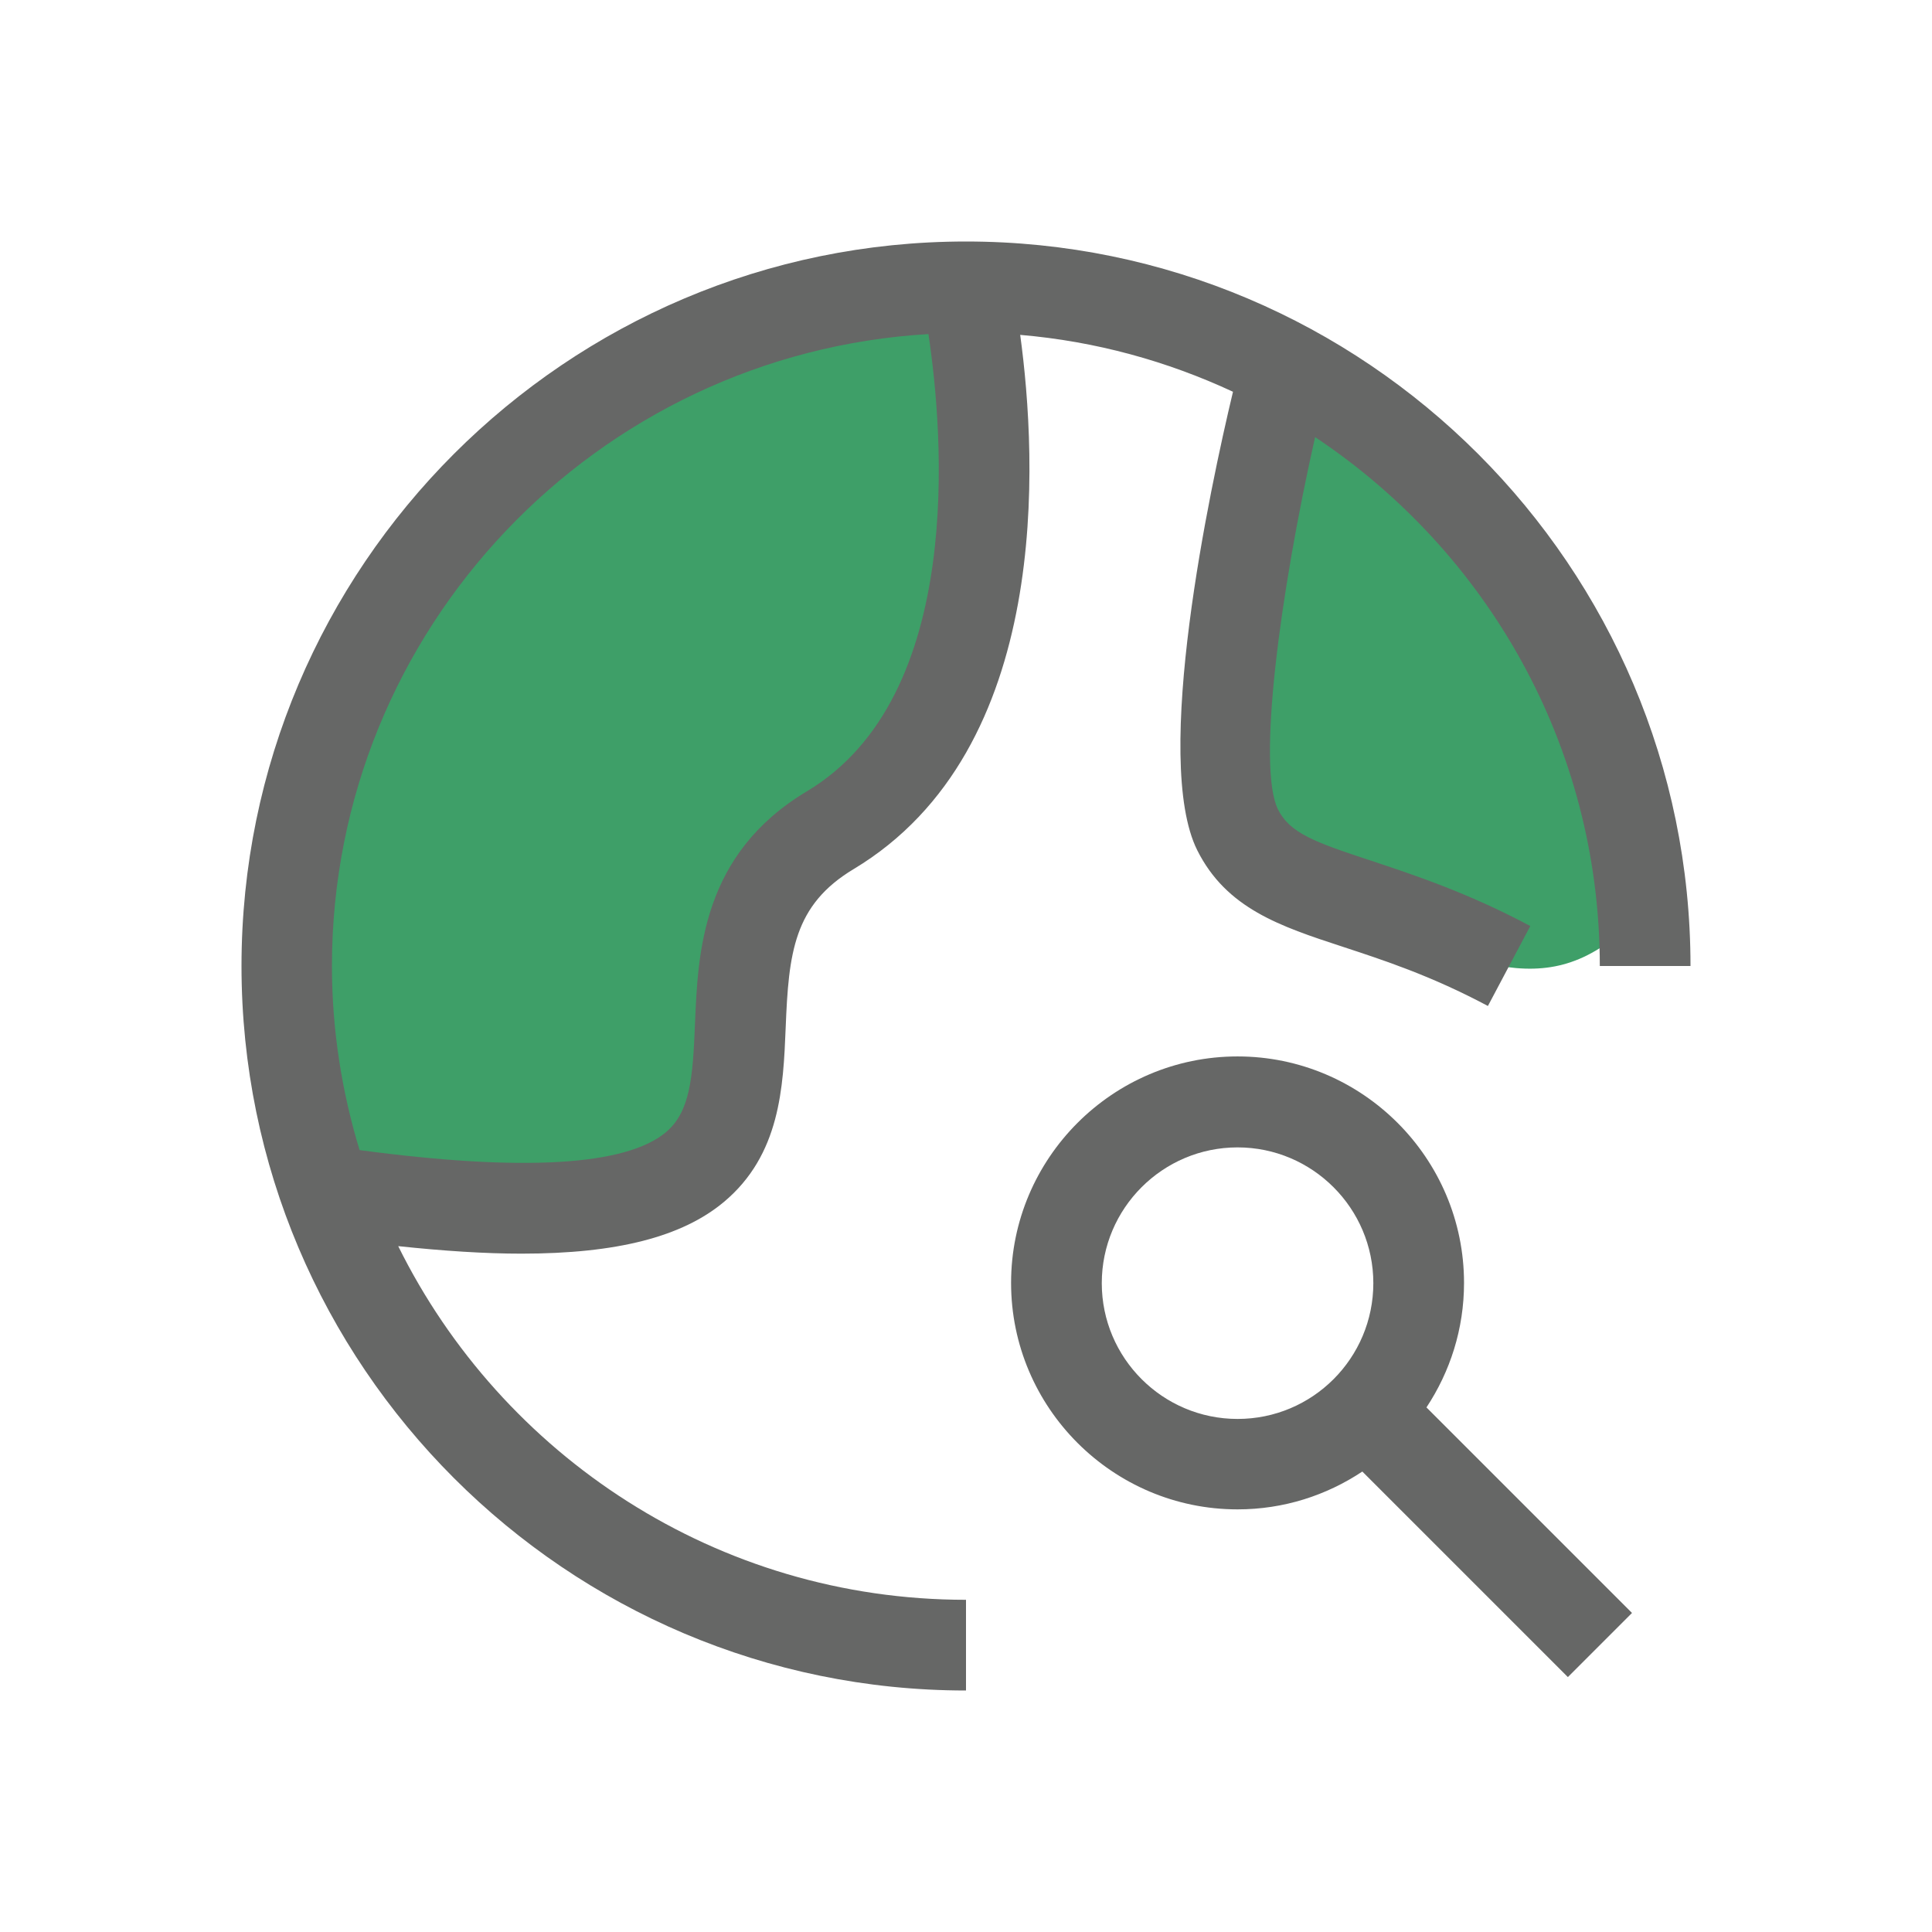
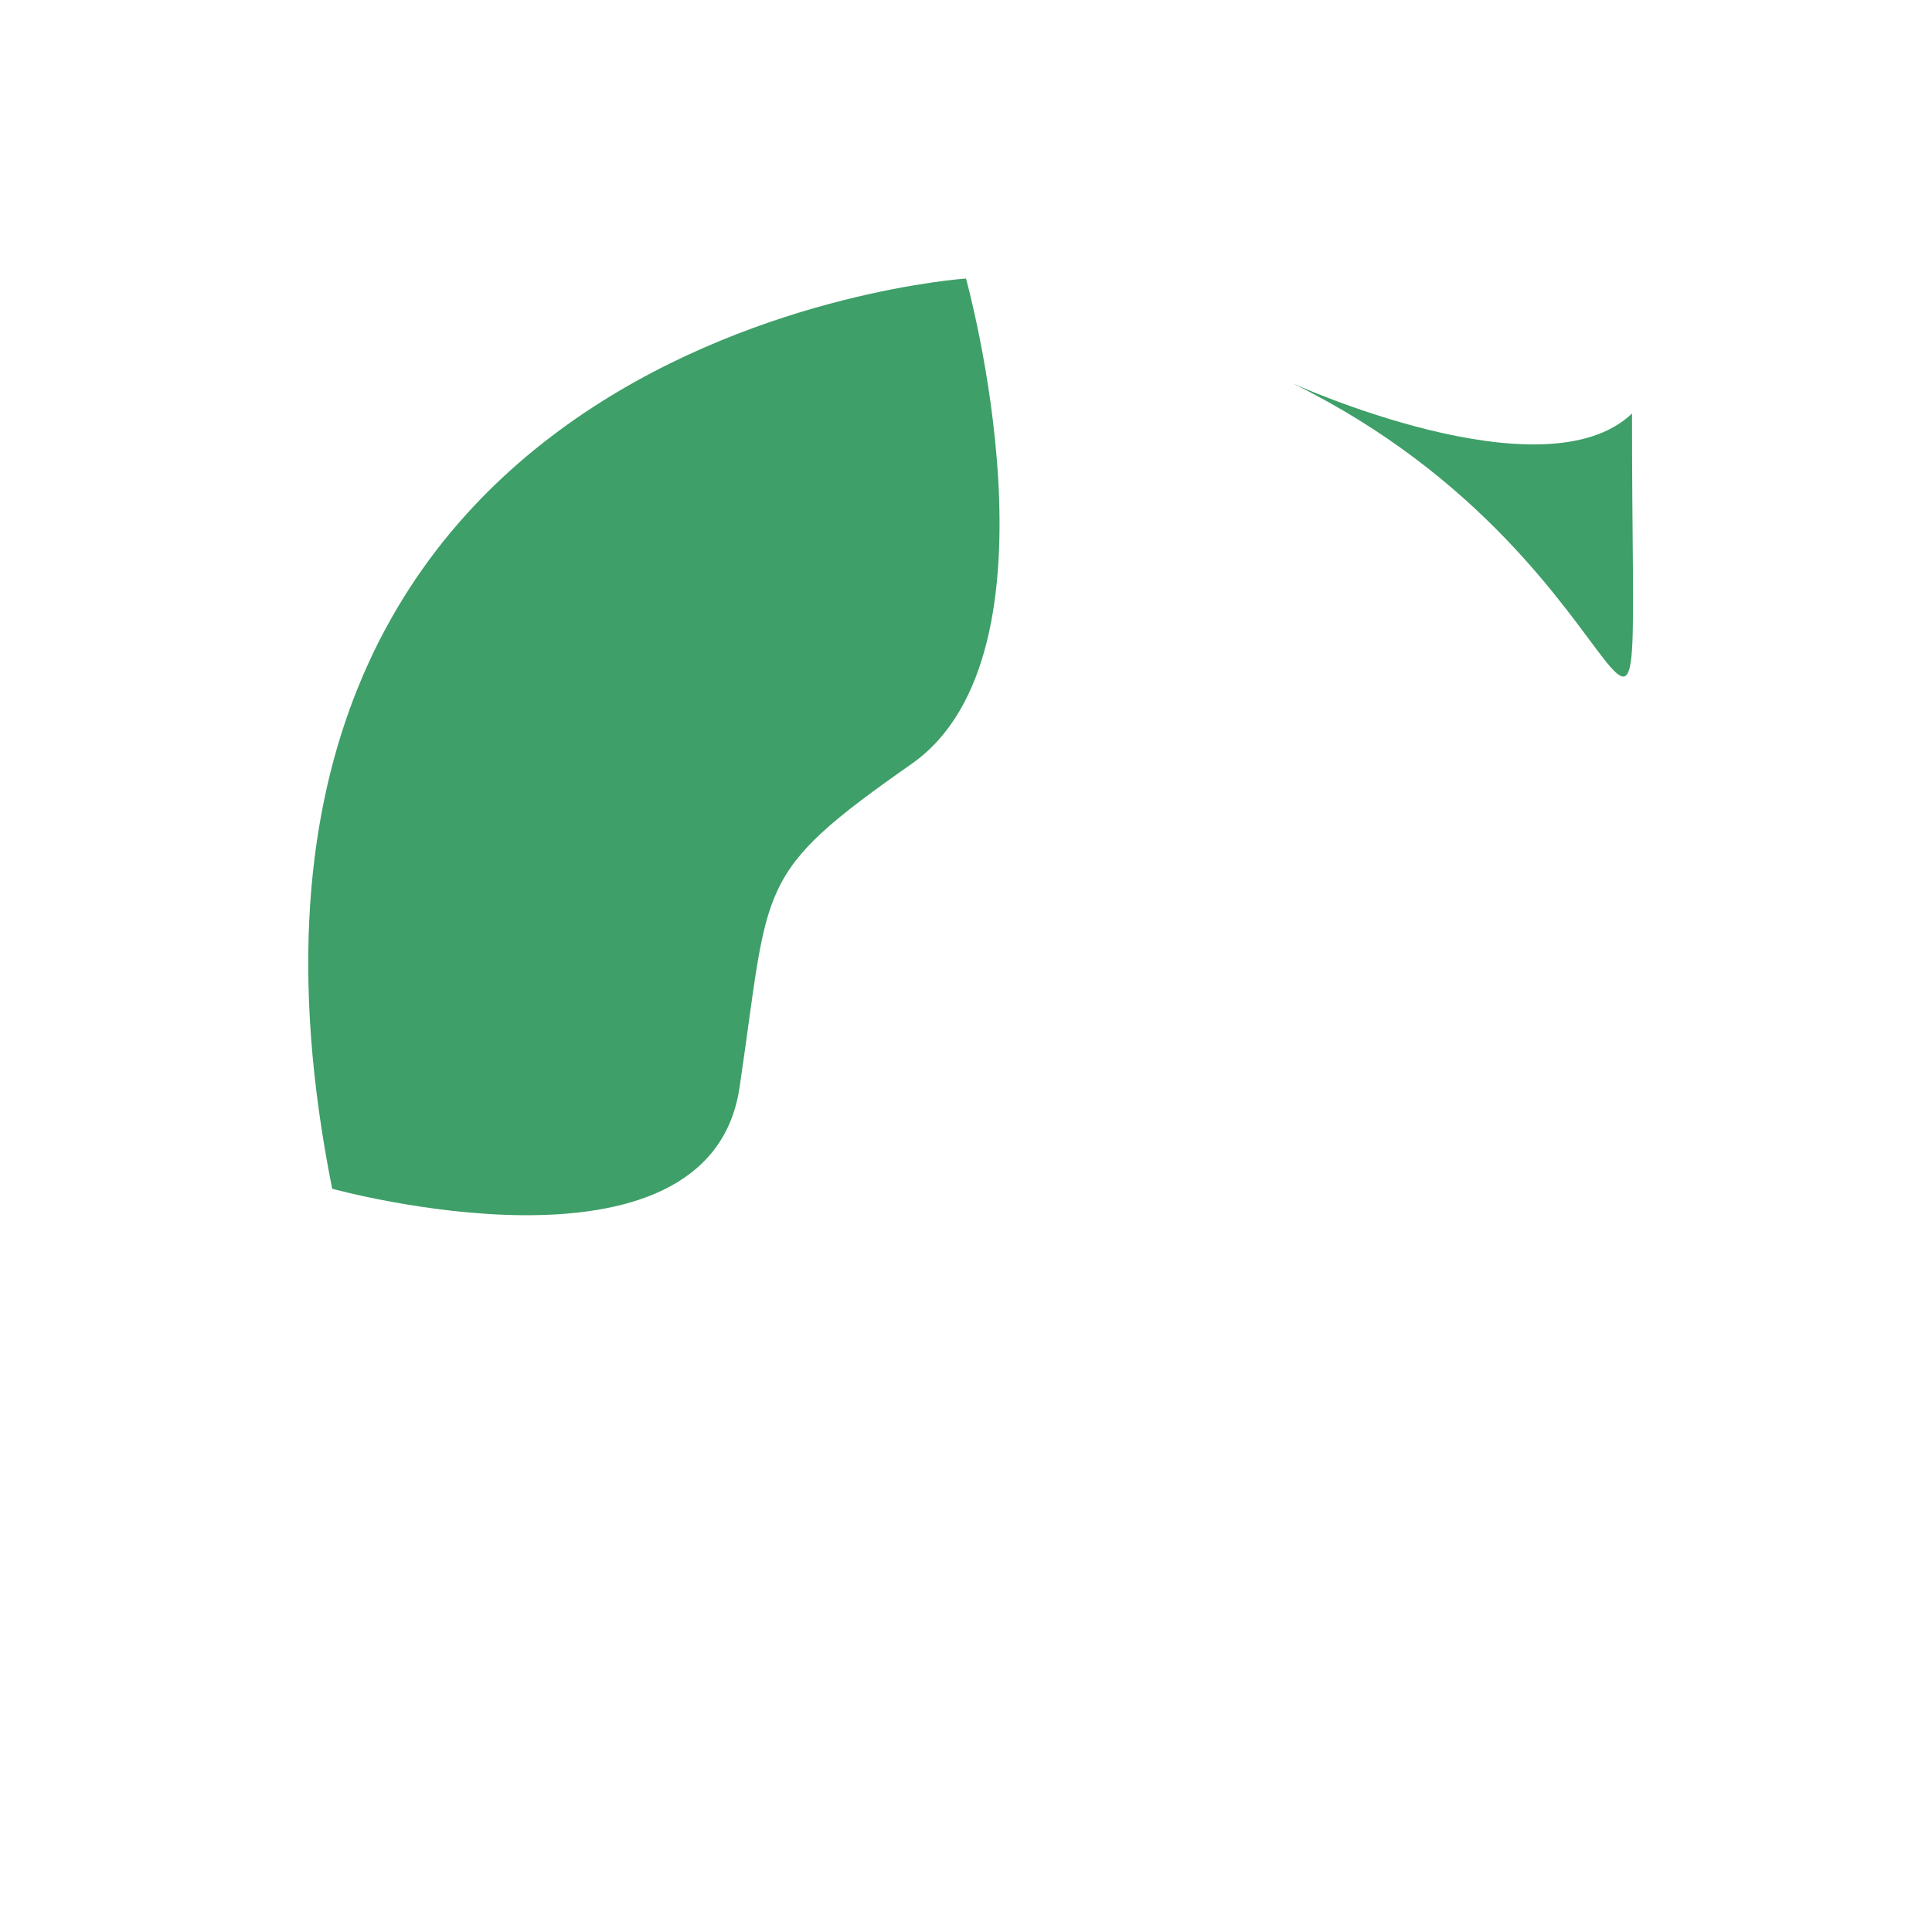
<svg xmlns="http://www.w3.org/2000/svg" version="1.1" id="Layer_1" x="0px" y="0px" viewBox="0 0 72 72" style="enable-background:new 0 0 72 72;" xml:space="preserve">
  <style type="text/css">
	.st0{fill:#ABABAB;}
	.st1{fill:#666766;}
	.st2{fill:#5EBDC4;stroke:#666766;stroke-width:2;stroke-linejoin:round;stroke-miterlimit:10;}
	.st3{fill:#FFFFFF;stroke:#666766;stroke-width:2;stroke-linejoin:round;stroke-miterlimit:10;}
	.st4{fill:#4A9560;stroke:#666766;stroke-width:2;stroke-linejoin:round;stroke-miterlimit:10;}
	.st5{fill:#EF472A;stroke:#666766;stroke-width:2;stroke-linejoin:round;stroke-miterlimit:10;}
	.st6{fill:#F8991D;stroke:#666766;stroke-width:2;stroke-linejoin:round;stroke-miterlimit:10;}
	.st7{fill:#FFFFFF;stroke:#666766;stroke-width:2;stroke-linecap:round;stroke-linejoin:round;stroke-miterlimit:10;}
	.st8{fill:#E6E6E6;stroke:#666766;stroke-width:2;stroke-linejoin:round;stroke-miterlimit:10;}
	.st9{fill:#3E9F68;}
	.st10{fill:#656565;}
	.st11{fill:#FFFFFF;}
	.st12{fill:#F8991D;}
	.st13{fill:#5EBDC4;}
	.st14{fill:#EF472A;}
	.st15{fill:#F8991D;stroke:#666766;stroke-width:3;stroke-linejoin:round;stroke-miterlimit:10;}
	.st16{fill:#4A9560;}
	.st17{fill:#FFFFFF;stroke:#666766;stroke-width:3;stroke-linejoin:round;stroke-miterlimit:10;}
	.st18{fill:#E6E6E6;}
	.st19{fill-rule:evenodd;clip-rule:evenodd;fill:#5DBDC3;}
	.st20{fill-rule:evenodd;clip-rule:evenodd;fill:#FFFFFF;}
	.st21{fill-rule:evenodd;clip-rule:evenodd;fill:#676768;}
	.st22{fill-rule:evenodd;clip-rule:evenodd;fill:#F89921;}
	.st23{fill-rule:evenodd;clip-rule:evenodd;fill:#3C9E68;}
	.st24{fill-rule:evenodd;clip-rule:evenodd;fill:#EE4827;}
</style>
  <g>
-     <path class="st9" d="M48.16,14.28c0,0-6.78,16.33,0,18.97s9.37,4.27,12.66,1.13C60.82,34.38,62.23,21.19,48.16,14.28z" />
+     <path class="st9" d="M48.16,14.28s9.37,4.27,12.66,1.13C60.82,34.38,62.23,21.19,48.16,14.28z" />
  </g>
  <g>
    <path class="st9" d="M12.38,44.3c0,0,14.04,3.89,15.18-3.77s0.5-7.92,6.41-12.06S36,10.38,36,10.38S5.99,12.39,12.38,44.3z" />
  </g>
  <g>
    <g>
-       <path class="st1" d="M14.84,46.44c1.7,0.18,3.23,0.28,4.59,0.28c3.57,0,5.99-0.63,7.54-1.92c2.11-1.76,2.22-4.28,2.31-6.5    c0.11-2.79,0.3-4.57,2.53-5.91c7.43-4.46,6.84-15.28,6.21-19.91c2.82,0.24,5.48,0.98,7.93,2.12c-0.87,3.64-3.02,13.71-1.33,17.09    c1.09,2.17,3.09,2.83,5.41,3.59c1.55,0.51,3.3,1.08,5.42,2.21l1.58-2.98c-2.37-1.26-4.36-1.91-5.95-2.44    c-2.07-0.68-3.01-1.02-3.45-1.9c-0.79-1.57,0.07-8.07,1.38-13.88C55.4,20.54,59.62,27.78,59.62,36H63C63,21.11,50.89,9,36,9    S9,21.11,9,36s12.11,27,27,27v-3.38C26.72,59.62,18.7,54.24,14.84,46.44z M34.6,12.45c0.55,3.66,1.39,13.5-4.53,17.04    c-3.91,2.34-4.06,6-4.17,8.67c-0.08,2.01-0.18,3.28-1.09,4.04c-1.5,1.25-5.36,1.47-11.41,0.66c-0.66-2.17-1.03-4.48-1.03-6.87    C12.38,23.45,22.22,13.18,34.6,12.45z" />
-     </g>
+       </g>
    <g>
-       <path class="st1" d="M54.56,47.81c0-4.65-3.79-8.44-8.44-8.44s-8.44,3.79-8.44,8.44s3.79,8.44,8.44,8.44    c1.72,0,3.31-0.52,4.65-1.41l7.66,7.66l2.39-2.39l-7.66-7.66C54.04,51.12,54.56,49.53,54.56,47.81z M46.12,52.88    c-2.79,0-5.06-2.27-5.06-5.06s2.27-5.06,5.06-5.06s5.06,2.27,5.06,5.06S48.92,52.88,46.12,52.88z" />
-     </g>
+       </g>
  </g>
</svg>